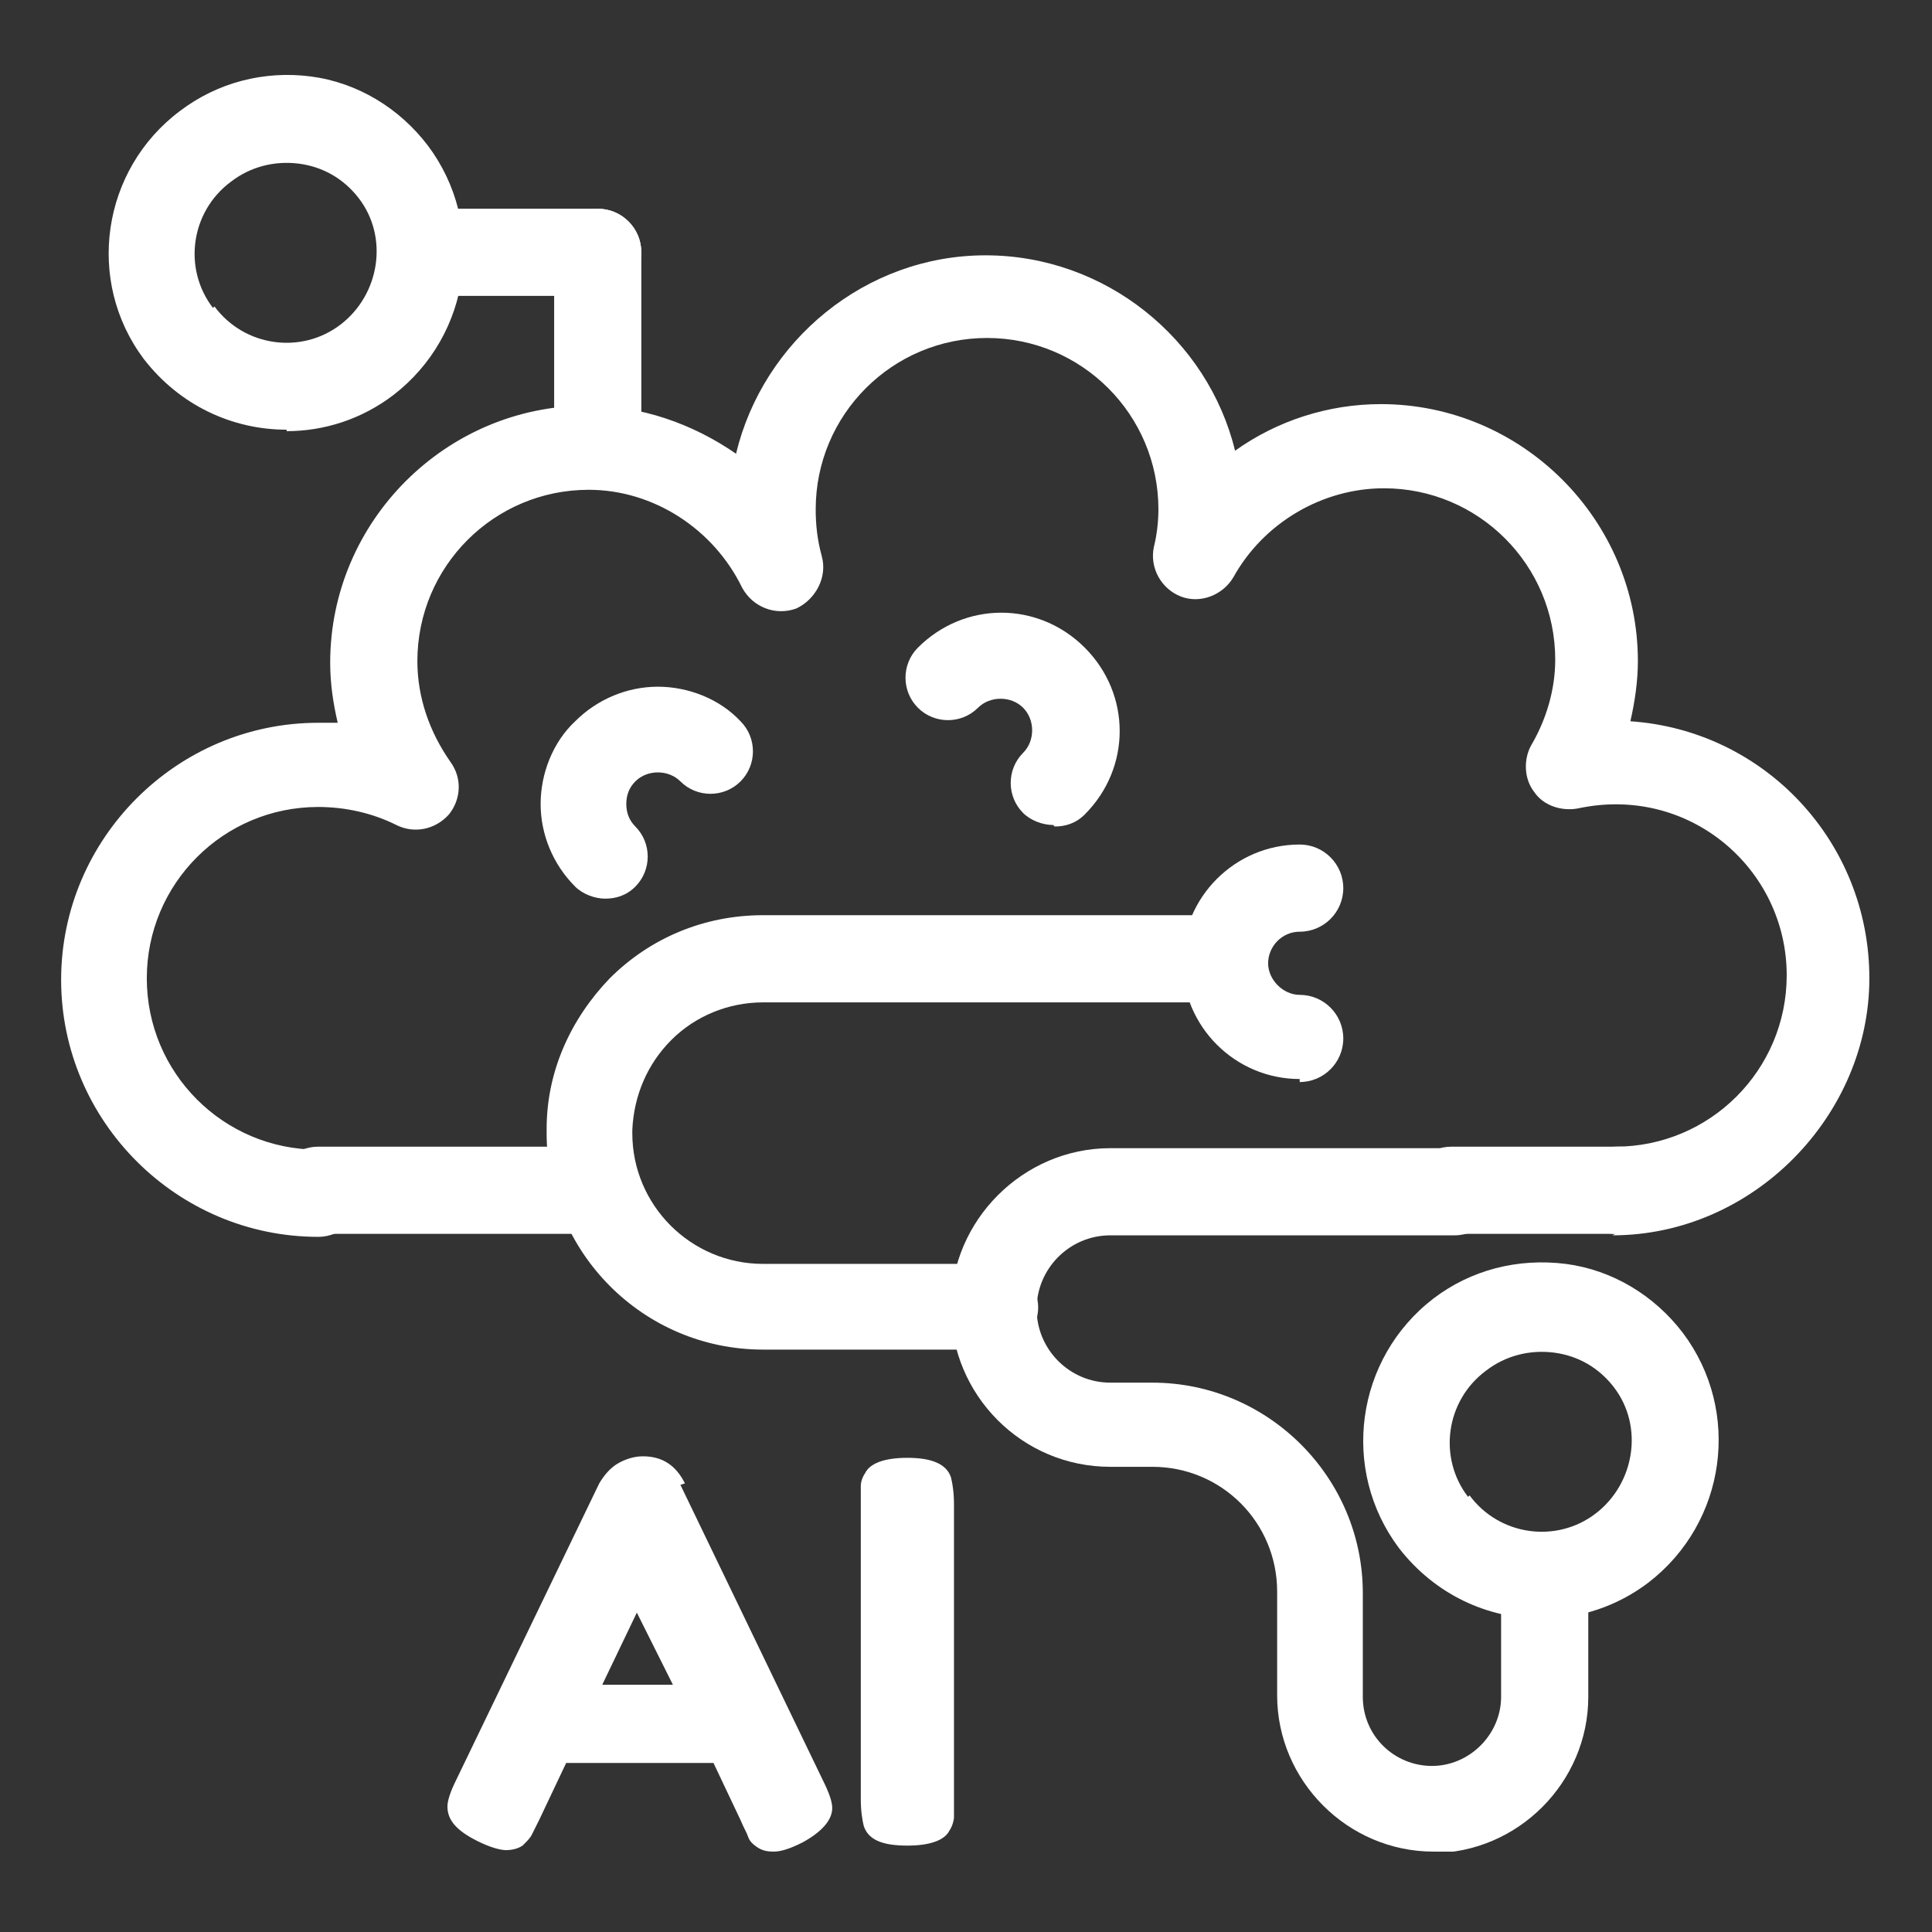
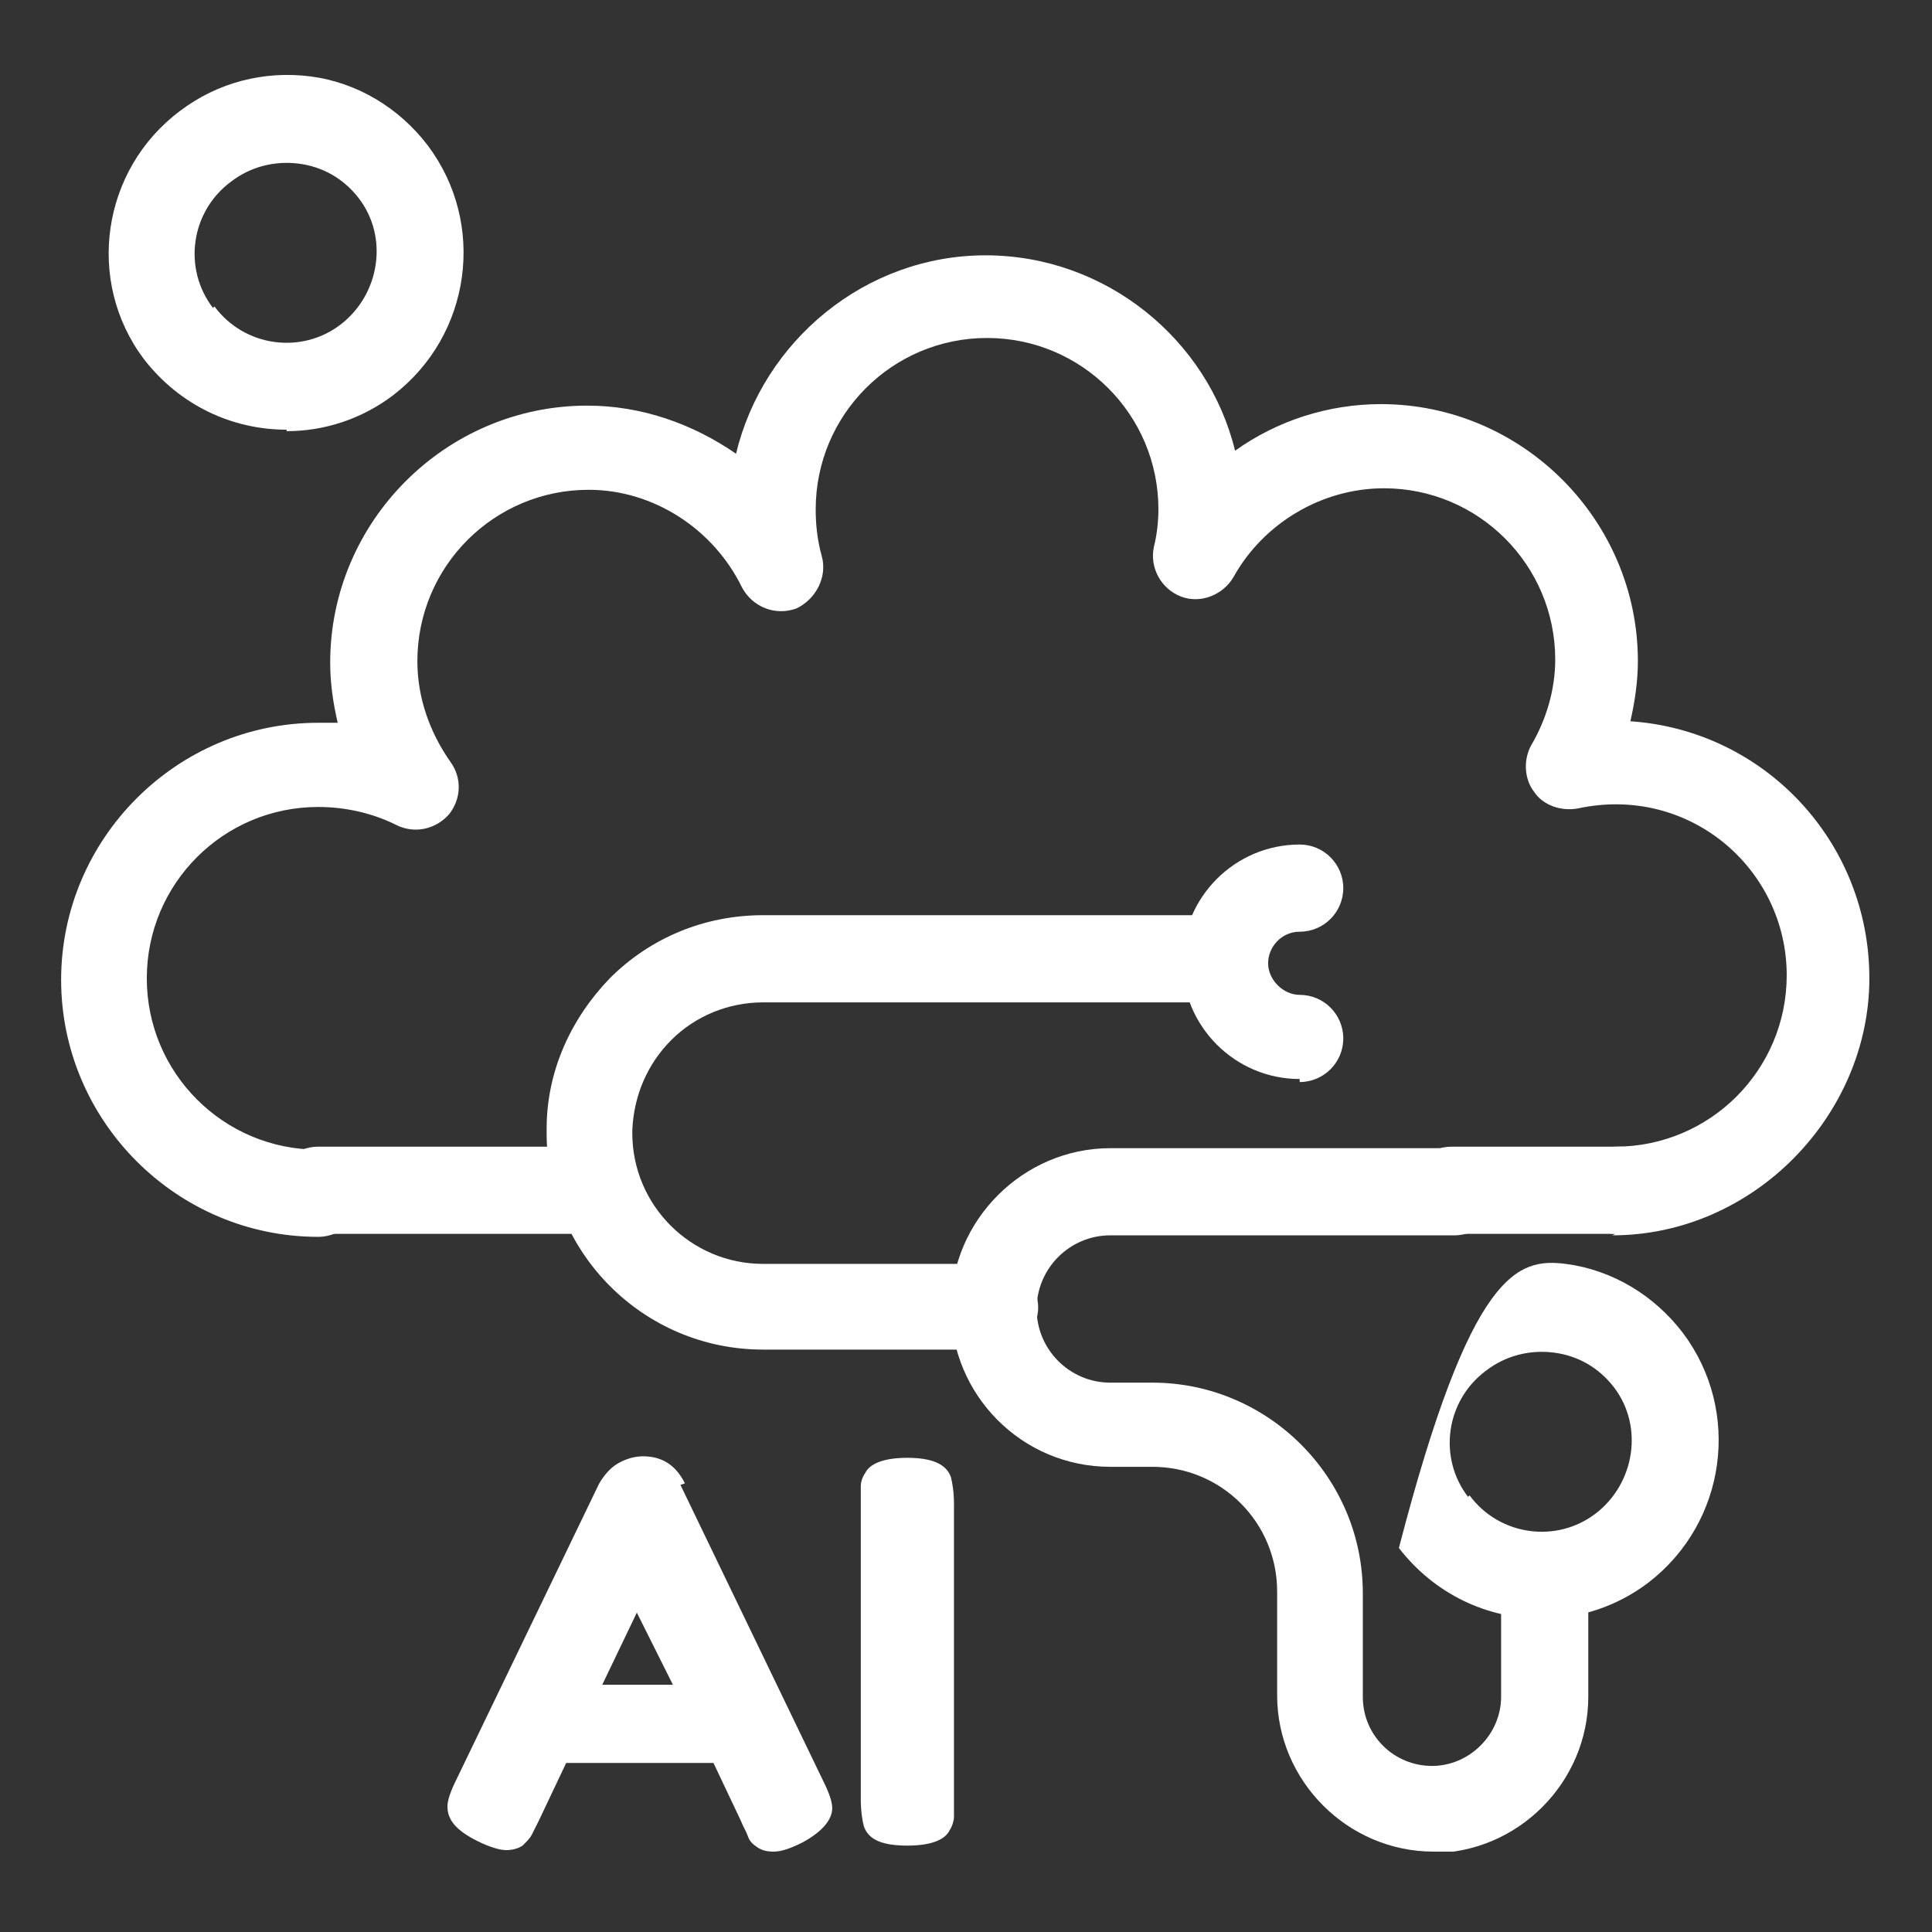
<svg xmlns="http://www.w3.org/2000/svg" width="64" height="64" viewBox="0 0 64 64" fill="none">
  <rect x="0" y="0" width="64" height="64" fill="#333333" stroke="none" />
  <g clip-path="url(#clip0_1_357)">
    <path d="M53.71 40.873H48.083C47.286 40.873 46.639 40.225 46.639 39.429C46.639 38.632 47.286 37.985 48.083 37.985H53.71C54.506 37.985 55.154 38.632 55.154 39.429C55.154 40.225 54.506 40.873 53.71 40.873Z" fill="white" />
    <path d="M19.502 40.873H10.54C9.743 40.873 9.096 40.225 9.096 39.429C9.096 38.632 9.743 37.985 10.54 37.985H19.502C20.299 37.985 20.946 38.632 20.946 39.429C20.946 40.225 20.299 40.873 19.502 40.873Z" fill="white" />
    <path d="M32.946 44.707H25.278C21.295 44.707 18.108 41.47 18.108 37.537V37.387C18.108 35.495 18.905 33.752 20.199 32.408C21.544 31.064 23.336 30.317 25.278 30.317H40.565C41.361 30.317 42.008 30.964 42.008 31.761C42.008 32.557 41.361 33.205 40.565 33.205H25.278C24.133 33.205 23.038 33.653 22.241 34.449C21.444 35.246 20.996 36.292 20.946 37.437V37.537C20.946 39.927 22.888 41.868 25.278 41.868H32.946C33.743 41.868 34.39 42.516 34.39 43.312C34.39 44.109 33.743 44.757 32.946 44.757V44.707Z" fill="white" />
    <path d="M47.486 61.337C44.647 61.337 42.307 58.997 42.307 56.159V52.723C42.307 50.433 40.465 48.59 38.174 48.59H36.78C33.842 48.59 31.502 46.2 31.502 43.312C31.502 40.425 33.892 38.035 36.78 38.035H48.183C48.979 38.035 49.627 38.682 49.627 39.478C49.627 40.275 48.979 40.922 48.183 40.922H36.78C35.436 40.922 34.34 42.018 34.34 43.362C34.34 44.707 35.436 45.802 36.78 45.802H38.174C42.008 45.802 45.145 48.939 45.145 52.773V56.209C45.145 57.503 46.191 58.499 47.436 58.499C48.681 58.499 49.726 57.454 49.726 56.209V52.425C49.726 51.628 50.374 50.98 51.17 50.98C51.967 50.98 52.614 51.628 52.614 52.425V56.209C52.614 59.047 50.274 61.387 47.436 61.387L47.486 61.337Z" fill="white" />
    <path d="M43.054 35.744C40.913 35.744 39.17 34.001 39.17 31.86C39.17 29.719 40.913 27.976 43.054 27.976C43.851 27.976 44.498 28.624 44.498 29.42C44.498 30.217 43.851 30.864 43.054 30.864C42.457 30.864 42.008 31.362 42.008 31.91C42.008 32.458 42.506 32.956 43.054 32.956C43.851 32.956 44.498 33.603 44.498 34.4C44.498 35.196 43.851 35.844 43.054 35.844V35.744Z" fill="white" />
-     <path d="M34.888 27.329C34.539 27.329 34.141 27.18 33.892 26.931C33.344 26.383 33.344 25.487 33.892 24.939C34.291 24.541 34.291 23.844 33.892 23.445C33.494 23.047 32.797 23.047 32.398 23.445C31.851 23.993 30.954 23.993 30.407 23.445C29.859 22.898 29.859 22.001 30.407 21.454C31.95 19.91 34.39 19.91 35.934 21.454C37.477 22.997 37.477 25.437 35.934 26.98C35.635 27.279 35.286 27.379 34.938 27.379L34.888 27.329Z" fill="white" />
-     <path d="M20.05 29.769C19.701 29.769 19.303 29.619 19.054 29.371C18.307 28.624 17.909 27.628 17.909 26.632C17.909 25.636 18.307 24.59 19.054 23.893C19.801 23.146 20.797 22.748 21.793 22.748C22.788 22.748 23.834 23.146 24.531 23.893C25.079 24.441 25.079 25.337 24.531 25.885C23.983 26.433 23.087 26.433 22.54 25.885C22.141 25.487 21.444 25.487 21.046 25.885C20.847 26.084 20.747 26.333 20.747 26.632C20.747 26.931 20.847 27.18 21.046 27.379C21.593 27.927 21.593 28.823 21.046 29.371C20.747 29.669 20.398 29.769 20.05 29.769Z" fill="white" />
    <path d="M53.511 40.873C52.714 40.873 52.066 40.225 52.066 39.429C52.066 38.632 52.714 37.985 53.511 37.985C56.647 37.985 59.187 35.445 59.187 32.308C59.187 28.773 55.95 25.985 52.266 26.781C51.718 26.881 51.12 26.682 50.822 26.234C50.473 25.785 50.473 25.138 50.722 24.69C51.22 23.844 51.519 22.848 51.519 21.852C51.519 18.715 48.979 16.175 45.843 16.175C43.801 16.175 41.859 17.321 40.863 19.113C40.515 19.711 39.768 20.01 39.12 19.761C38.473 19.512 38.075 18.814 38.224 18.117C38.324 17.719 38.374 17.271 38.374 16.873C38.374 13.736 35.834 11.196 32.697 11.196C29.56 11.196 27.021 13.736 27.021 16.873C27.021 17.371 27.071 17.869 27.22 18.416C27.419 19.113 27.021 19.86 26.374 20.159C25.677 20.408 24.93 20.109 24.581 19.462C23.635 17.52 21.643 16.225 19.502 16.225C16.365 16.225 13.826 18.765 13.826 21.902C13.826 23.097 14.224 24.242 14.921 25.238C15.32 25.785 15.27 26.483 14.871 26.98C14.423 27.479 13.726 27.628 13.129 27.329C12.332 26.931 11.436 26.732 10.54 26.732C7.403 26.732 4.863 29.271 4.863 32.408C4.863 35.545 7.403 38.084 10.54 38.084C11.336 38.084 11.983 38.732 11.983 39.528C11.983 40.325 11.336 40.972 10.54 40.972C5.859 40.972 2.025 37.138 2.025 32.458C2.025 27.777 5.859 23.943 10.54 23.943C10.739 23.943 10.988 23.943 11.187 23.943C11.037 23.296 10.938 22.649 10.938 21.951C10.938 17.271 14.772 13.437 19.452 13.437C21.245 13.437 22.938 14.034 24.382 15.03C25.278 11.296 28.664 8.458 32.647 8.458C36.631 8.458 40.017 11.246 40.913 14.931C42.307 13.935 44 13.387 45.743 13.387C50.423 13.387 54.257 17.221 54.257 21.902C54.257 22.549 54.158 23.246 54.008 23.893C58.44 24.192 61.925 27.877 61.925 32.408C61.925 36.939 58.091 40.922 53.411 40.922L53.511 40.873Z" fill="white" />
-     <path d="M19.801 15.18C19.004 15.18 18.357 14.532 18.357 13.736V8.358C18.357 7.561 19.004 6.914 19.801 6.914C20.598 6.914 21.245 7.561 21.245 8.358V13.736C21.245 14.532 20.598 15.18 19.801 15.18Z" fill="white" />
    <path d="M9.494 14.234C7.701 14.234 5.959 13.437 4.764 11.893C2.822 9.304 3.369 5.62 5.959 3.678C7.203 2.732 8.747 2.333 10.291 2.532C11.834 2.732 13.228 3.578 14.174 4.823C16.116 7.412 15.618 11.097 13.029 13.088C11.983 13.885 10.739 14.283 9.494 14.283V14.234ZM7.104 10.151C8.1 11.495 9.992 11.744 11.286 10.748C12.581 9.752 12.88 7.86 11.884 6.566C11.386 5.918 10.689 5.52 9.892 5.42C9.096 5.321 8.299 5.52 7.652 6.018C6.307 7.014 6.058 8.906 7.054 10.2L7.104 10.151Z" fill="white" />
-     <path d="M21.245 8.358C21.245 9.155 20.598 9.802 19.801 9.802H14.423C13.627 9.802 12.979 9.155 12.979 8.358C12.979 7.561 13.627 6.914 14.423 6.914H19.801C20.598 6.914 21.245 7.561 21.245 8.358Z" fill="white" />
-     <path d="M51.071 53.62C49.278 53.62 47.535 52.823 46.34 51.279C44.398 48.69 44.896 45.005 47.486 43.014C48.73 42.068 50.274 41.669 51.867 41.868C53.411 42.068 54.805 42.914 55.751 44.159C57.693 46.748 57.195 50.433 54.606 52.425C53.56 53.221 52.316 53.62 51.071 53.62ZM48.681 49.537C49.676 50.881 51.569 51.13 52.863 50.134C54.158 49.138 54.456 47.246 53.461 45.952C52.963 45.304 52.266 44.906 51.469 44.806C50.672 44.707 49.876 44.906 49.228 45.404C47.884 46.4 47.635 48.292 48.631 49.586L48.681 49.537Z" fill="white" />
+     <path d="M51.071 53.62C49.278 53.62 47.535 52.823 46.34 51.279C48.73 42.068 50.274 41.669 51.867 41.868C53.411 42.068 54.805 42.914 55.751 44.159C57.693 46.748 57.195 50.433 54.606 52.425C53.56 53.221 52.316 53.62 51.071 53.62ZM48.681 49.537C49.676 50.881 51.569 51.13 52.863 50.134C54.158 49.138 54.456 47.246 53.461 45.952C52.963 45.304 52.266 44.906 51.469 44.806C50.672 44.707 49.876 44.906 49.228 45.404C47.884 46.4 47.635 48.292 48.631 49.586L48.681 49.537Z" fill="white" />
    <path d="M22.54 49.188L27.27 58.997C27.469 59.395 27.569 59.694 27.569 59.893C27.569 60.292 27.22 60.69 26.573 61.039C26.174 61.238 25.876 61.337 25.627 61.337C25.378 61.337 25.228 61.288 25.079 61.188C24.93 61.088 24.83 60.989 24.78 60.84C24.73 60.69 24.631 60.541 24.531 60.292L23.635 58.4H18.755L17.859 60.292C17.859 60.292 17.66 60.69 17.61 60.79C17.56 60.889 17.461 60.989 17.311 61.138C17.162 61.238 16.963 61.288 16.764 61.288C16.564 61.288 16.216 61.188 15.818 60.989C15.12 60.64 14.822 60.292 14.822 59.844C14.822 59.644 14.921 59.346 15.12 58.947L19.851 49.138C20 48.889 20.199 48.64 20.448 48.491C20.697 48.342 20.996 48.242 21.295 48.242C21.942 48.242 22.39 48.541 22.689 49.138L22.54 49.188ZM21.096 53.42L19.95 55.81H22.291L21.096 53.42Z" fill="white" />
    <path d="M28.515 49.835C28.515 49.586 28.515 49.387 28.515 49.238C28.515 49.088 28.564 48.939 28.664 48.79C28.813 48.491 29.262 48.292 30.058 48.292C30.855 48.292 31.353 48.491 31.502 48.939C31.552 49.138 31.602 49.437 31.602 49.835V59.595C31.602 59.893 31.602 60.093 31.602 60.192C31.602 60.292 31.552 60.491 31.452 60.64C31.303 60.939 30.855 61.138 30.058 61.138C29.212 61.138 28.764 60.939 28.614 60.491C28.564 60.292 28.515 59.993 28.515 59.595V49.835Z" fill="white" />
  </g>
  <defs>
    <clipPath id="clip0_1_357">
      <rect width="60" height="58.855" fill="white" transform="translate(2.025 2.483)" />
    </clipPath>
  </defs>
</svg>